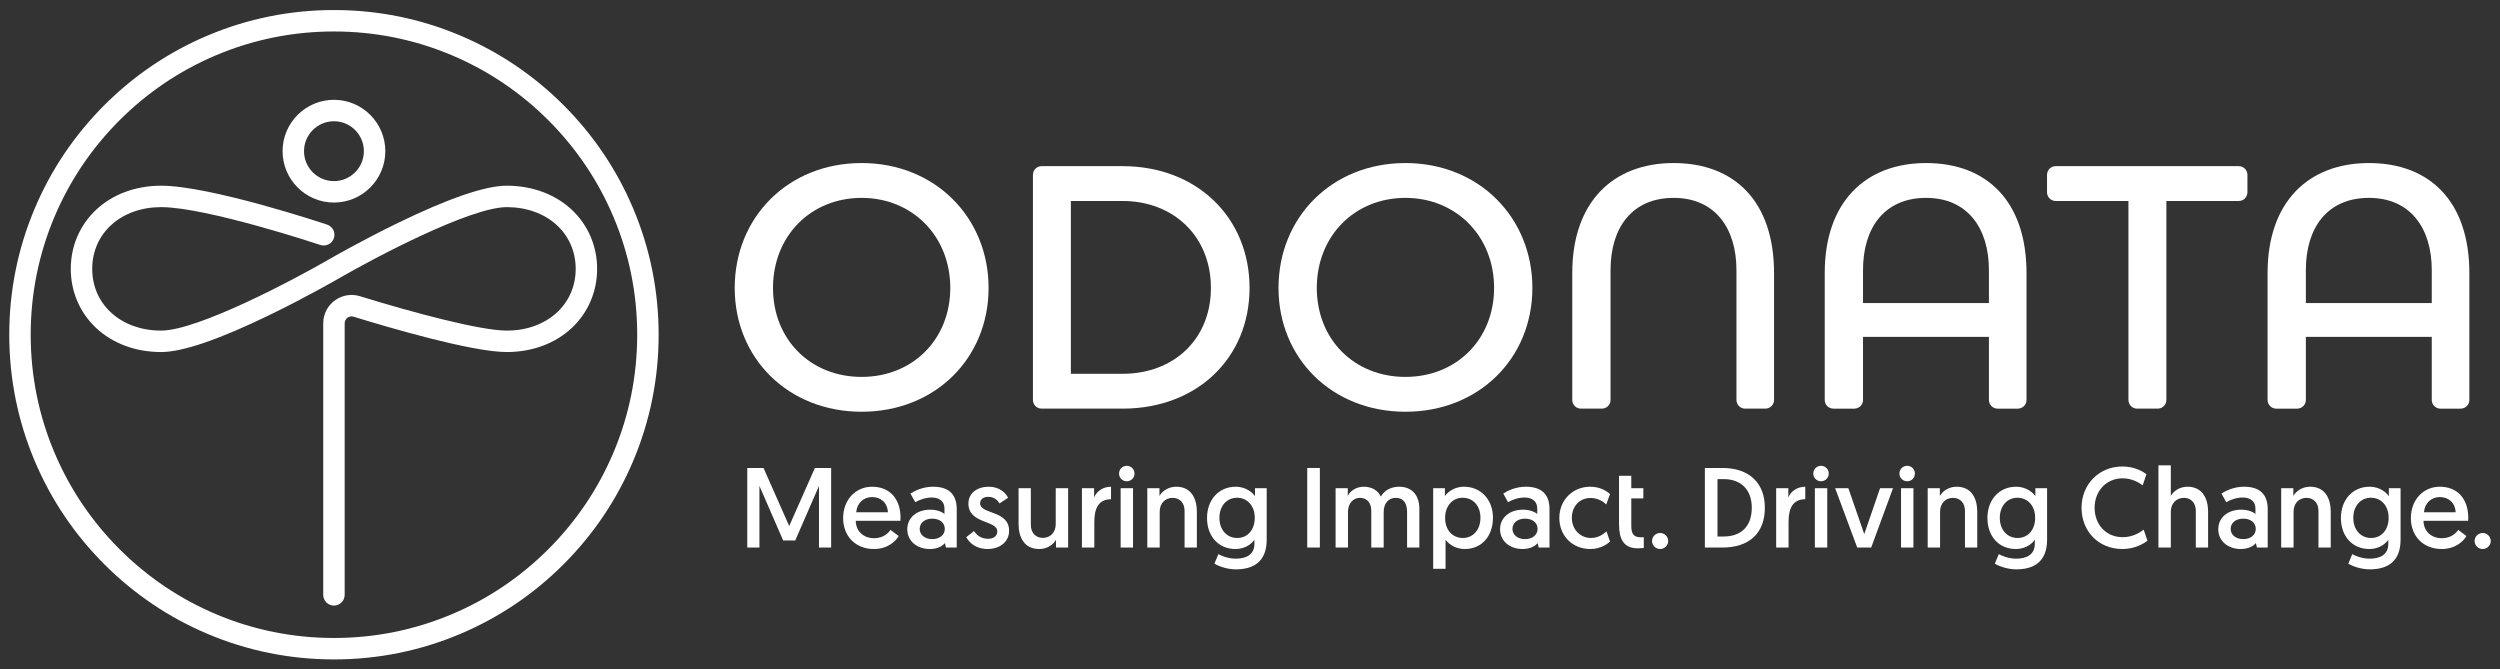
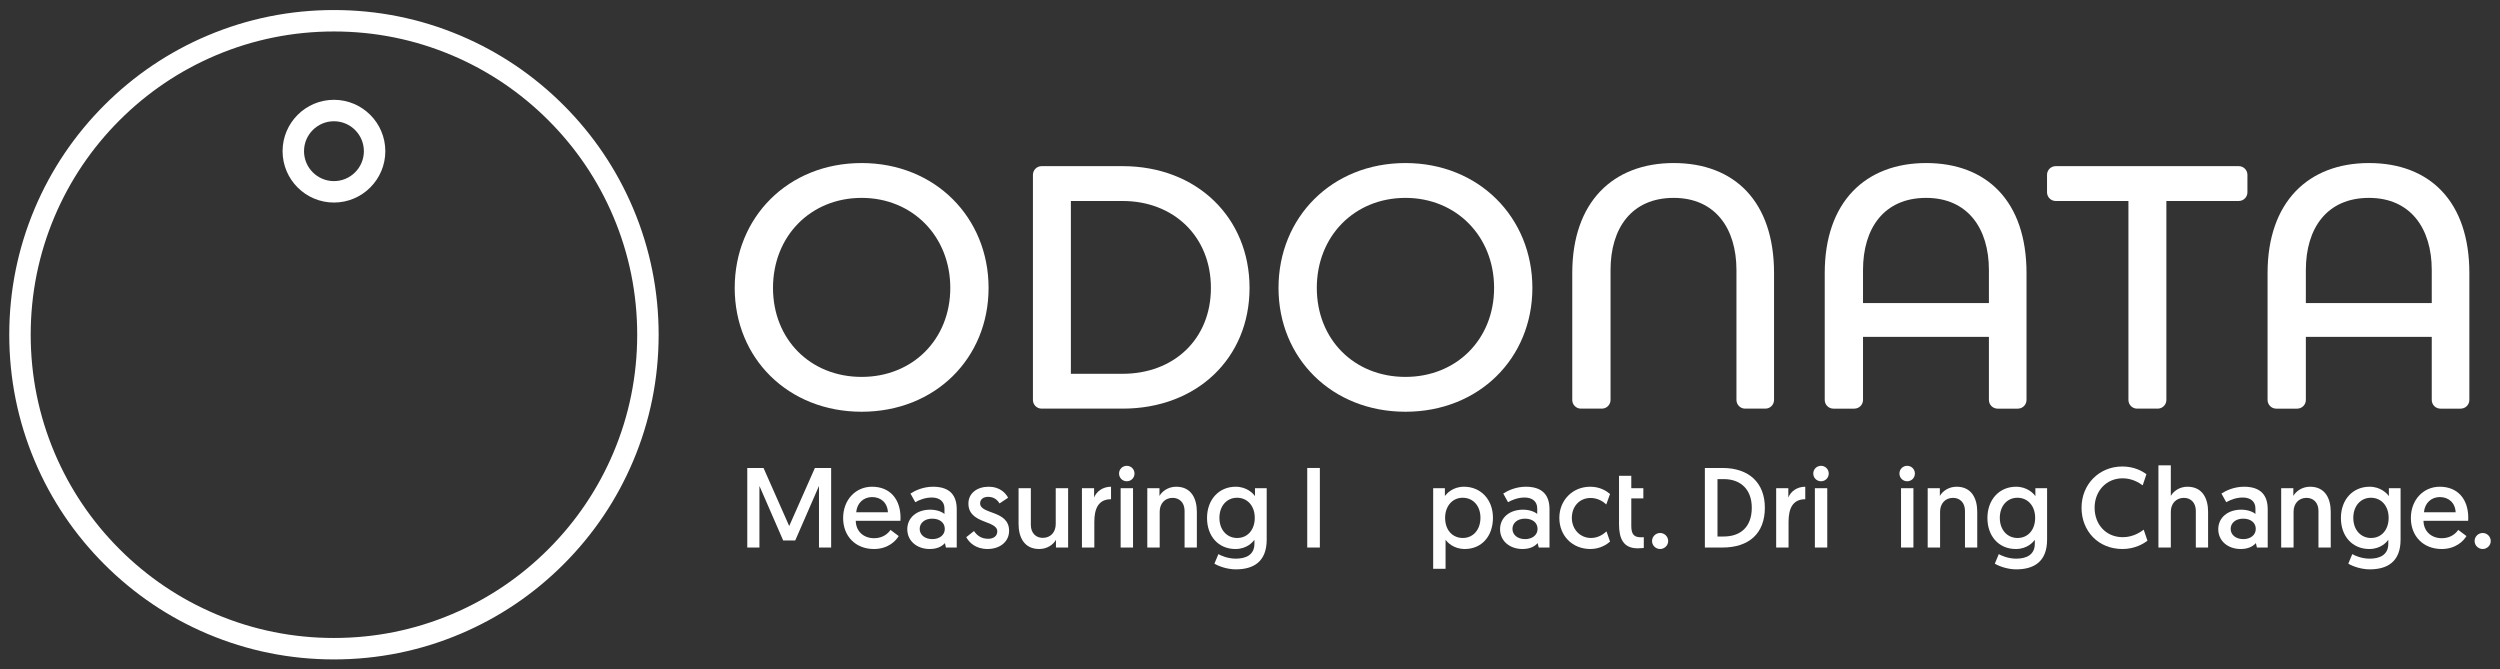
<svg xmlns="http://www.w3.org/2000/svg" id="Ebene_1" version="1.1" viewBox="0 0 2032.441 544.252">
  <rect x="0" y="0" width="2032.441" height="544.252" fill="#333333" stroke="none" />
  <defs>
    <style>
      .st0 {
        fill: #fff;
      }
    </style>
  </defs>
  <path class="st0" d="M597.301,234.064c0-57.206,43.185-101.512,103.194-101.512,59.729,0,103.194,44.306,103.194,101.512s-43.465,100.67-103.194,100.67-103.194-43.465-103.194-100.67h0ZM772.563,234.064c0-42.063-30.846-73.189-72.067-73.189-41.502,0-72.067,31.126-72.067,73.189,0,41.782,30.285,72.348,72.067,72.348,41.502,0,72.067-30.565,72.067-72.348Z" />
  <path class="st0" d="M1015.851,234.064c0,57.205-42.904,98.146-103.194,98.146h-65.852c-3.897,0-7.057-3.159-7.057-7.057v-183.02c0-3.897,3.159-7.057,7.057-7.057h65.852c60.29,0,103.194,41.782,103.194,98.988ZM984.444,234.064c0-42.063-30.565-70.665-71.787-70.665h-42.062v140.489h42.062c41.502,0,71.787-28.042,71.787-69.824Z" />
  <path class="st0" d="M1039.401,234.064c0-57.206,43.185-101.512,103.194-101.512,59.729,0,103.194,44.306,103.194,101.512s-43.465,100.67-103.194,100.67-103.194-43.465-103.194-100.67ZM1214.663,234.064c0-42.063-30.846-73.189-72.067-73.189-41.502,0-72.067,31.126-72.067,73.189,0,41.782,30.285,72.348,72.067,72.348,41.502,0,72.067-30.565,72.067-72.348Z" />
  <path class="st0" d="M1411.688,219.482c0-33.93-17.385-58.607-51.036-58.607-34.211,0-51.316,24.677-51.316,58.607v105.672c0,3.897-3.16,7.057-7.057,7.057h-17.013c-3.897,0-7.057-3.159-7.057-7.057v-103.148c0-57.766,33.089-89.454,82.443-89.454s81.602,31.127,81.602,89.454v103.148c0,3.897-3.16,7.057-7.057,7.057h-16.452c-3.897,0-7.057-3.159-7.057-7.057v-105.672h0Z" />
  <path class="st0" d="M1647.507,222.006v103.148c0,3.897-3.16,7.057-7.057,7.057h-16.452c-3.897,0-7.057-3.159-7.057-7.057v-51.27h-102.353v51.27c0,3.897-3.16,7.057-7.057,7.057h-17.013c-3.897,0-7.057-3.159-7.057-7.057v-103.148c0-57.766,33.089-89.454,82.443-89.454s81.602,31.127,81.602,89.454h0ZM1616.941,246.402v-26.921c0-33.93-17.385-58.607-51.036-58.607-34.211,0-51.316,24.677-51.316,58.607v26.921h102.353Z" />
  <path class="st0" d="M1820.052,163.399h-58.841v161.755c0,3.897-3.16,7.057-7.057,7.057h-16.733c-3.897,0-7.057-3.159-7.057-7.057v-161.755h-59.122c-3.897,0-7.057-3.159-7.057-7.057v-14.209c0-3.897,3.16-7.057,7.057-7.057h148.809c3.897,0,7.057,3.159,7.057,7.057v14.209c0,3.897-3.16,7.057-7.057,7.057h0Z" />
  <path class="st0" d="M2007.526,222.006v103.148c0,3.897-3.159,7.057-7.057,7.057h-16.452c-3.897,0-7.057-3.159-7.057-7.057v-51.27h-102.353v51.27c0,3.897-3.16,7.057-7.057,7.057h-17.013c-3.897,0-7.057-3.159-7.057-7.057v-103.148c0-57.766,33.089-89.454,82.443-89.454s81.602,31.127,81.602,89.454ZM1976.96,246.402v-26.921c0-33.93-17.385-58.607-51.036-58.607-34.211,0-51.316,24.677-51.316,58.607v26.921h102.353Z" />
  <path class="st0" d="M641.602,427.665l20.883-47.216h13.213v64.68h-9.886v-50.081l-19.311,44.352h-9.795l-19.311-44.352v50.081h-9.886v-64.68h13.213l20.882,47.216h0Z" />
  <path class="st0" d="M708.915,395.695c14.599,0,23.192,10.071,23.192,25.225,0,.831,0,1.663-.092,2.495h-36.313c.184,8.593,6.375,14.137,14.968,14.137,7.299,0,11.457-4.066,13.306-6.746l6.653,4.99c-2.31,3.973-8.686,10.534-20.144,10.534-15.061,0-25.04-10.534-25.04-25.133,0-14.968,10.256-25.502,23.469-25.502ZM721.851,416.485c-.369-7.946-5.914-12.382-12.844-12.382s-12.288,4.805-12.936,12.382h25.779Z" />
  <path class="st0" d="M756.273,414.359c5.544,0,9.702,1.849,11.55,3.512v-4.528c0-5.543-3.881-8.87-10.256-8.87-5.359,0-9.979,1.848-13.49,3.789l-3.882-7.023c3.882-2.494,10.349-5.543,18.388-5.543,14.322,0,19.219,7.761,19.219,18.295v31.138h-8.778l-.832-3.604c-2.494,2.772-6.375,4.805-12.381,4.805-10.163,0-18.203-6.376-18.203-16.078,0-9.332,7.577-15.893,18.665-15.893l-0-0ZM757.935,438.291c5.914,0,10.164-3.326,10.164-8.316,0-5.082-4.158-8.316-10.256-8.316s-10.163,3.511-10.163,8.316,4.158,8.316,10.255,8.316h-0Z" />
  <path class="st0" d="M791.826,431.731c2.218,3.233,5.544,6.283,11.55,6.283,4.251,0,7.392-2.125,7.392-6.006,0-9.24-23.47-5.914-23.47-22.638,0-8.501,7.207-13.675,16.54-13.675,9.055,0,13.86,5.266,15.708,8.963l-6.93,4.62c-1.386-2.218-3.974-5.359-9.332-5.359-3.697,0-6.469,1.94-6.469,5.266,0,9.24,23.562,5.359,23.562,22.361,0,8.963-7.576,14.784-17.463,14.784-9.794,0-14.968-5.267-17.371-9.61l6.283-4.989 0-0Z" />
  <path class="st0" d="M828.073,425.909v-29.013h9.979v29.845c0,6.653,4.158,10.534,9.702,10.534,6.376,0,10.534-4.62,10.534-11.272v-29.106h10.071v48.233h-9.886v-6.283c-2.126,3.881-7.115,7.484-13.583,7.484-12.474,0-16.817-9.887-16.817-20.421l-0-0Z" />
  <path class="st0" d="M903.242,405.859c-10.534,0-13.583,8.039-13.583,18.48v20.79h-10.071v-48.233h9.886v7.577c1.849-4.805,6.93-8.778,13.768-8.778v10.163Z" />
  <path class="st0" d="M916.043,378.694c3.511,0,6.284,2.771,6.284,6.283s-2.772,6.283-6.284,6.283c-3.511,0-6.283-2.771-6.283-6.283s2.772-6.283,6.283-6.283ZM911.054,396.896h10.071v48.233h-10.071v-48.233Z" />
  <path class="st0" d="M973.012,416.115v29.013h-9.979v-29.845c0-6.653-4.158-10.534-9.702-10.534-6.376,0-10.534,4.712-10.534,11.273v29.106h-10.071v-48.233h9.886v6.284c2.126-3.789,7.115-7.484,13.583-7.484,12.474,0,16.817,9.886,16.817,20.42l0.0 0Z" />
  <path class="st0" d="M990.523,450.488c1.756,1.016,7.392,3.696,14.137,3.696,8.039,0,15.154-2.956,15.154-12.104v-3.233c-1.109,1.571-5.914,7.484-15.431,7.484-13.86,0-23.1-10.441-23.1-25.225,0-14.876,9.61-25.41,23.285-25.41,9.055,0,14.229,5.451,15.708,7.669v-6.469h9.517v41.857c0,18.111-10.996,24.116-25.04,24.116-6.468,0-13.214-2.125-17.463-4.62l3.233-7.761ZM1005.677,404.658c-8.316,0-14.321,6.652-14.321,16.354,0,9.887,6.191,16.355,14.414,16.355,8.685,0,14.321-6.838,14.321-16.355,0-9.886-6.098-16.354-14.414-16.354Z" />
  <path class="st0" d="M1062.753,380.449h10.256v64.68h-10.256v-64.68Z" />
-   <path class="st0" d="M1153.91,445.129h-9.979v-28.921c0-7.485-3.234-11.458-9.24-11.458-5.636,0-9.794,4.158-9.794,11.55v28.828h-10.071v-29.845c0-6.561-3.511-10.534-9.24-10.534-5.451,0-9.702,4.435-9.702,11.365v29.013h-10.071v-48.233h9.886v6.284c1.756-3.697,6.469-7.484,13.029-7.484,6.745,0,11.55,3.141,13.86,8.038,2.864-5.082,8.224-8.038,14.876-8.038,10.903,0,16.447,7.484,16.447,17.925v31.509Z" />
  <path class="st0" d="M1165.137,396.896h9.517v6.376c1.294-1.756,6.191-7.576,15.523-7.576,13.768,0,23.562,10.534,23.562,25.225,0,14.968-9.148,25.41-22.915,25.41-9.148,0-14.322-5.544-15.616-7.577v23.654h-10.071v-65.511ZM1189.254,437.367c8.408,0,14.321-6.745,14.321-16.447,0-9.887-6.191-16.262-14.414-16.262-8.87,0-14.321,7.391-14.321,16.262,0,10.441,6.375,16.447,14.414,16.447Z" />
  <path class="st0" d="M1238.181,414.359c5.544,0,9.702,1.849,11.55,3.512v-4.528c0-5.543-3.881-8.87-10.256-8.87-5.359,0-9.979,1.848-13.49,3.789l-3.882-7.023c3.882-2.494,10.349-5.543,18.388-5.543,14.322,0,19.219,7.761,19.219,18.295v31.138h-8.778l-.832-3.604c-2.494,2.772-6.375,4.805-12.381,4.805-10.163,0-18.203-6.376-18.203-16.078,0-9.332,7.577-15.893,18.665-15.893l0-0ZM1239.844,438.291c5.914,0,10.164-3.326,10.164-8.316,0-5.082-4.158-8.316-10.256-8.316s-10.163,3.511-10.163,8.316,4.158,8.316,10.255,8.316h0Z" />
  <path class="st0" d="M1305.866,410.11c-2.218-2.125-6.653-5.267-12.751-5.267-9.147,0-15.246,7.023-15.246,16.17,0,9.24,6.653,16.355,15.616,16.355,6.191,0,10.534-3.512,12.566-5.359l2.864,8.316c-2.403,2.126-7.946,6.007-15.985,6.007-14.692,0-25.226-10.811-25.226-25.318,0-14.414,10.811-25.317,25.133-25.317,7.946,0,13.306,3.511,16.078,5.914l-3.049,8.501v0Z" />
  <path class="st0" d="M1316.226,386.825h9.979v10.071h9.794v8.317h-9.794v22.453c0,7.484,2.864,9.148,8.224,9.148.831,0,1.941-.093,1.941-.093v8.686s-1.756.37-4.898.37c-11.734,0-15.246-7.854-15.246-19.681v-39.27l0-0Z" />
  <path class="st0" d="M1349.633,433.302c3.604,0,6.56,2.956,6.56,6.561,0,3.511-2.956,6.468-6.56,6.468s-6.561-2.957-6.561-6.468c0-3.604,2.957-6.561,6.561-6.561Z" />
  <path class="st0" d="M2018.355,433.302c3.604,0,6.56,2.956,6.56,6.561,0,3.511-2.956,6.468-6.56,6.468s-6.561-2.957-6.561-6.468c0-3.604,2.957-6.561,6.561-6.561Z" />
  <path class="st0" d="M1386.017,380.449h14.304c21.621,0,34.465,12.105,34.465,32.34,0,21.067-13.121,32.34-34.465,32.34h-14.304v-64.68ZM1401.336,436.166c13.86,0,22.823-7.946,22.823-23.377,0-14.876-8.963-23.284-22.823-23.284h-5.063v46.661h5.063v0Z" />
  <path class="st0" d="M1467.635,405.859c-10.534,0-13.583,8.039-13.583,18.48v20.79h-10.071v-48.233h9.886v7.577c1.849-4.805,6.93-8.778,13.768-8.778v10.163Z" />
  <path class="st0" d="M1480.436,378.694c3.511,0,6.284,2.771,6.284,6.283s-2.772,6.283-6.284,6.283c-3.511,0-6.283-2.771-6.283-6.283s2.772-6.283,6.283-6.283ZM1475.447,396.896h10.071v48.233h-10.071v-48.233Z" />
-   <path class="st0" d="M1509.87,445.129l-17.926-48.233h10.718l12.937,37.33,12.844-37.33h10.534l-17.741,48.233h-11.365Z" />
  <path class="st0" d="M1550.481,378.694c3.511,0,6.284,2.771,6.284,6.283s-2.772,6.283-6.284,6.283c-3.511,0-6.283-2.771-6.283-6.283s2.772-6.283,6.283-6.283ZM1545.492,396.896h10.071v48.233h-10.071v-48.233Z" />
  <path class="st0" d="M1607.451,416.115v29.013h-9.979v-29.845c0-6.653-4.158-10.534-9.702-10.534-6.376,0-10.534,4.712-10.534,11.273v29.106h-10.071v-48.233h9.886v6.284c2.126-3.789,7.115-7.484,13.583-7.484,12.474,0,16.817,9.886,16.817,20.42v0Z" />
  <path class="st0" d="M1624.962,450.488c1.756,1.016,7.392,3.696,14.137,3.696,8.039,0,15.154-2.956,15.154-12.104v-3.233c-1.109,1.571-5.914,7.484-15.431,7.484-13.86,0-23.1-10.441-23.1-25.225,0-14.876,9.61-25.41,23.285-25.41,9.055,0,14.229,5.451,15.708,7.669v-6.469h9.517v41.857c0,18.111-10.996,24.116-25.04,24.116-6.468,0-13.214-2.125-17.463-4.62l3.233-7.761ZM1640.115,404.658c-8.316,0-14.321,6.652-14.321,16.354,0,9.887,6.191,16.355,14.414,16.355,8.685,0,14.321-6.838,14.321-16.355,0-9.886-6.098-16.354-14.414-16.354Z" />
  <path class="st0" d="M1745.832,439.584c-3.234,2.495-10.349,6.746-20.328,6.746-19.588,0-33.263-14.507-33.263-33.541s14.229-33.541,33.171-33.541c9.147,0,15.8,3.418,19.588,6.283l-3.049,9.055c-2.772-2.125-8.686-5.728-16.262-5.728-13.491,0-22.823,10.534-22.823,23.931s9.055,23.931,22.915,23.931c8.409,0,14.414-4.158,17.001-6.098l3.049,8.962v-0Z" />
  <path class="st0" d="M1795.129,416.115v29.013h-9.979v-29.845c0-6.653-4.158-10.534-9.702-10.534-6.375,0-10.626,4.712-10.626,11.273v29.106h-10.071v-66.805h10.071v24.856c2.125-3.789,7.022-7.484,13.491-7.484,12.473,0,16.816,9.886,16.816,20.42v0Z" />
  <path class="st0" d="M1822.065,414.359c5.544,0,9.702,1.849,11.55,3.512v-4.528c0-5.543-3.881-8.87-10.256-8.87-5.359,0-9.979,1.848-13.49,3.789l-3.882-7.023c3.882-2.494,10.349-5.543,18.388-5.543,14.322,0,19.219,7.761,19.219,18.295v31.138h-8.778l-.832-3.604c-2.494,2.772-6.375,4.805-12.381,4.805-10.163,0-18.203-6.376-18.203-16.078,0-9.332,7.577-15.893,18.665-15.893l0-0ZM1823.728,438.291c5.914,0,10.164-3.326,10.164-8.316,0-5.082-4.158-8.316-10.256-8.316s-10.163,3.511-10.163,8.316,4.158,8.316,10.255,8.316h0Z" />
  <path class="st0" d="M1894.833,416.115v29.013h-9.979v-29.845c0-6.653-4.158-10.534-9.702-10.534-6.376,0-10.534,4.712-10.534,11.273v29.106h-10.071v-48.233h9.886v6.284c2.126-3.789,7.115-7.484,13.583-7.484,12.474,0,16.817,9.886,16.817,20.42l-0.0 0Z" />
  <path class="st0" d="M1912.344,450.488c1.756,1.016,7.392,3.696,14.137,3.696,8.039,0,15.154-2.956,15.154-12.104v-3.233c-1.109,1.571-5.914,7.484-15.431,7.484-13.86,0-23.1-10.441-23.1-25.225,0-14.876,9.61-25.41,23.285-25.41,9.055,0,14.229,5.451,15.708,7.669v-6.469h9.517v41.857c0,18.111-10.996,24.116-25.04,24.116-6.468,0-13.214-2.125-17.463-4.62l3.233-7.761ZM1927.497,404.658c-8.316,0-14.321,6.652-14.321,16.354,0,9.887,6.191,16.355,14.414,16.355,8.685,0,14.321-6.838,14.321-16.355,0-9.886-6.098-16.354-14.414-16.354Z" />
  <path class="st0" d="M1983.448,395.695c14.599,0,23.192,10.071,23.192,25.225,0,.831,0,1.663-.092,2.495h-36.313c.184,8.593,6.375,14.137,14.969,14.137,7.299,0,11.457-4.066,13.306-6.746l6.653,4.99c-2.31,3.973-8.686,10.534-20.144,10.534-15.061,0-25.04-10.534-25.04-25.133,0-14.968,10.256-25.502,23.469-25.502h-0ZM1996.383,416.485c-.369-7.946-5.914-12.382-12.844-12.382s-12.288,4.805-12.936,12.382h25.779Z" />
  <g>
    <path class="st0" d="M271.492,164.668c-23.029,0-41.764-18.735-41.764-41.764s18.735-41.764,41.764-41.764,41.764,18.735,41.764,41.764-18.735,41.764-41.764,41.764ZM271.492,98.569c-13.418,0-24.335,10.917-24.335,24.335s10.917,24.335,24.335,24.335,24.335-10.917,24.335-24.335-10.917-24.335-24.335-24.335h0Z" />
-     <path class="st0" d="M271.492,492.324c-4.813,0-8.714-3.901-8.714-8.714v-220.788c0-7.735,3.848-14.906,10.294-19.181,5.81-3.854,12.923-4.879,19.546-2.833,43.757,13.517,98.101,27.961,119.397,27.961,32.452,0,56.005-21.108,56.005-50.19s-23.554-50.19-56.005-50.19c-29.896,0-108.422,41.674-136.156,57.731-.257.149-26.051,15.054-56.265,29.748-41.382,20.125-71.2,30.33-88.624,30.33-20.655,0-39.436-6.968-52.883-19.621-13.252-12.469-20.551-29.515-20.551-47.998s7.299-35.529,20.551-47.998c13.447-12.652,32.228-19.62,52.883-19.62,39.764,0,131.102,30.353,134.971,31.645,4.565,1.524,7.029,6.461,5.505,11.026-1.524,4.564-6.461,7.029-11.026,5.505-.921-.308-92.508-30.747-129.45-30.747-32.452,0-56.005,21.108-56.005,50.19s23.554,50.19,56.005,50.19c29.897,0,108.422-41.674,136.156-57.731.257-.149,26.051-15.054,56.265-29.748,41.382-20.125,71.2-30.33,88.624-30.33,20.655,0,39.436,6.968,52.883,19.62,13.252,12.469,20.551,29.515,20.551,47.998s-7.299,35.529-20.551,47.998c-13.448,12.652-32.228,19.621-52.883,19.621-28.444,0-96.571-20.097-124.541-28.738-1.606-.496-3.333-.247-4.736.683-1.596,1.059-2.531,2.8-2.531,4.678v220.788c0,4.813-3.902,8.714-8.714,8.714h0Z" />
    <path class="st0" d="M271.492,536.092c-35.631,0-70.201-6.981-102.75-20.748-31.434-13.295-59.663-32.327-83.902-56.567-24.239-24.239-43.271-52.468-56.566-83.902-13.767-32.549-20.747-67.119-20.747-102.75s6.981-70.202,20.747-102.75c13.295-31.434,32.327-59.663,56.566-83.902,24.239-24.239,52.468-43.271,83.902-56.567,32.549-13.767,67.119-20.747,102.75-20.747s70.202,6.981,102.75,20.747c31.434,13.295,59.663,32.327,83.902,56.567,24.239,24.239,43.271,52.468,56.567,83.902,13.767,32.548,20.747,67.119,20.747,102.75s-6.981,70.202-20.747,102.75c-13.295,31.434-32.327,59.662-56.567,83.902s-52.468,43.271-83.902,56.567c-32.548,13.767-67.119,20.748-102.75,20.748h0ZM271.492,25.588c-33.286,0-65.572,6.517-95.961,19.371-29.357,12.417-55.723,30.194-78.368,52.839-22.644,22.644-40.422,49.011-52.839,78.367-12.853,30.389-19.371,62.675-19.371,95.961s6.517,65.572,19.371,95.961c12.417,29.357,30.194,55.723,52.839,78.368,22.644,22.644,49.011,40.422,78.368,52.839,30.389,12.853,62.675,19.37,95.961,19.37s65.572-6.517,95.961-19.37c29.356-12.417,55.723-30.194,78.367-52.839,22.644-22.644,40.422-49.011,52.839-78.368,12.853-30.389,19.371-62.675,19.371-95.961s-6.517-65.572-19.371-95.961c-12.417-29.356-30.194-55.723-52.839-78.367s-49.011-40.422-78.367-52.839c-30.389-12.853-62.675-19.371-95.961-19.371v-0Z" />
  </g>
</svg>